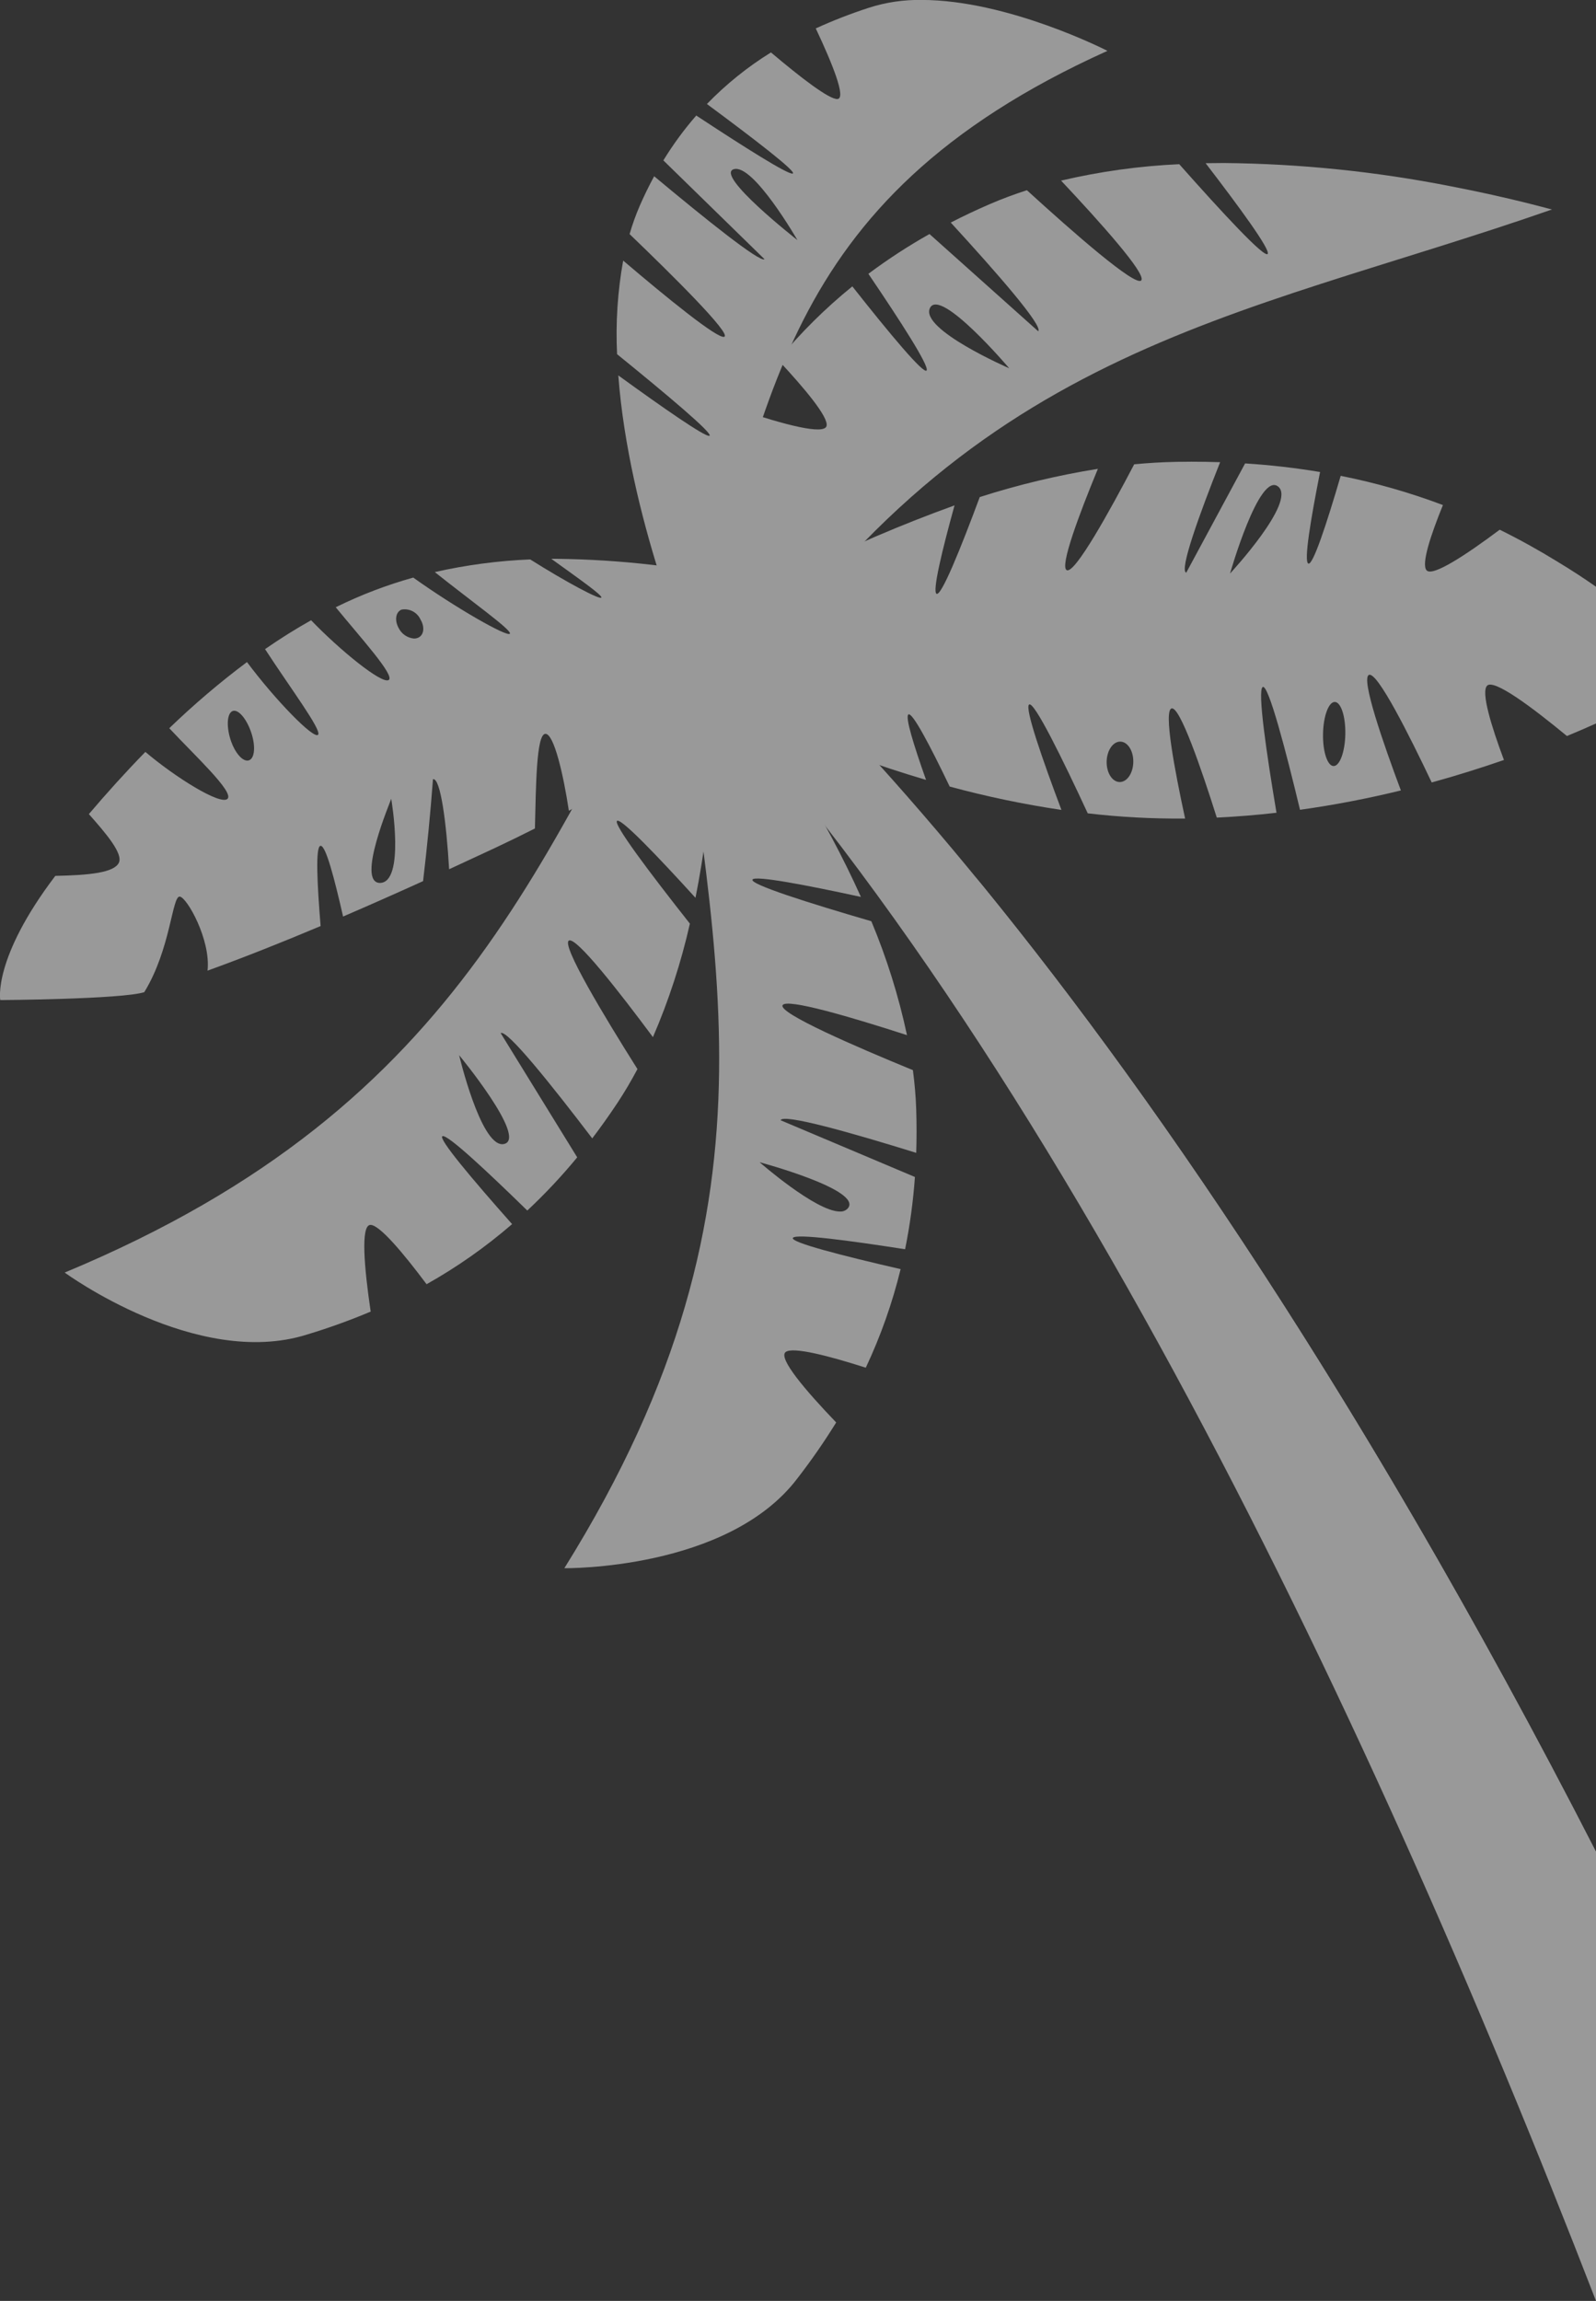
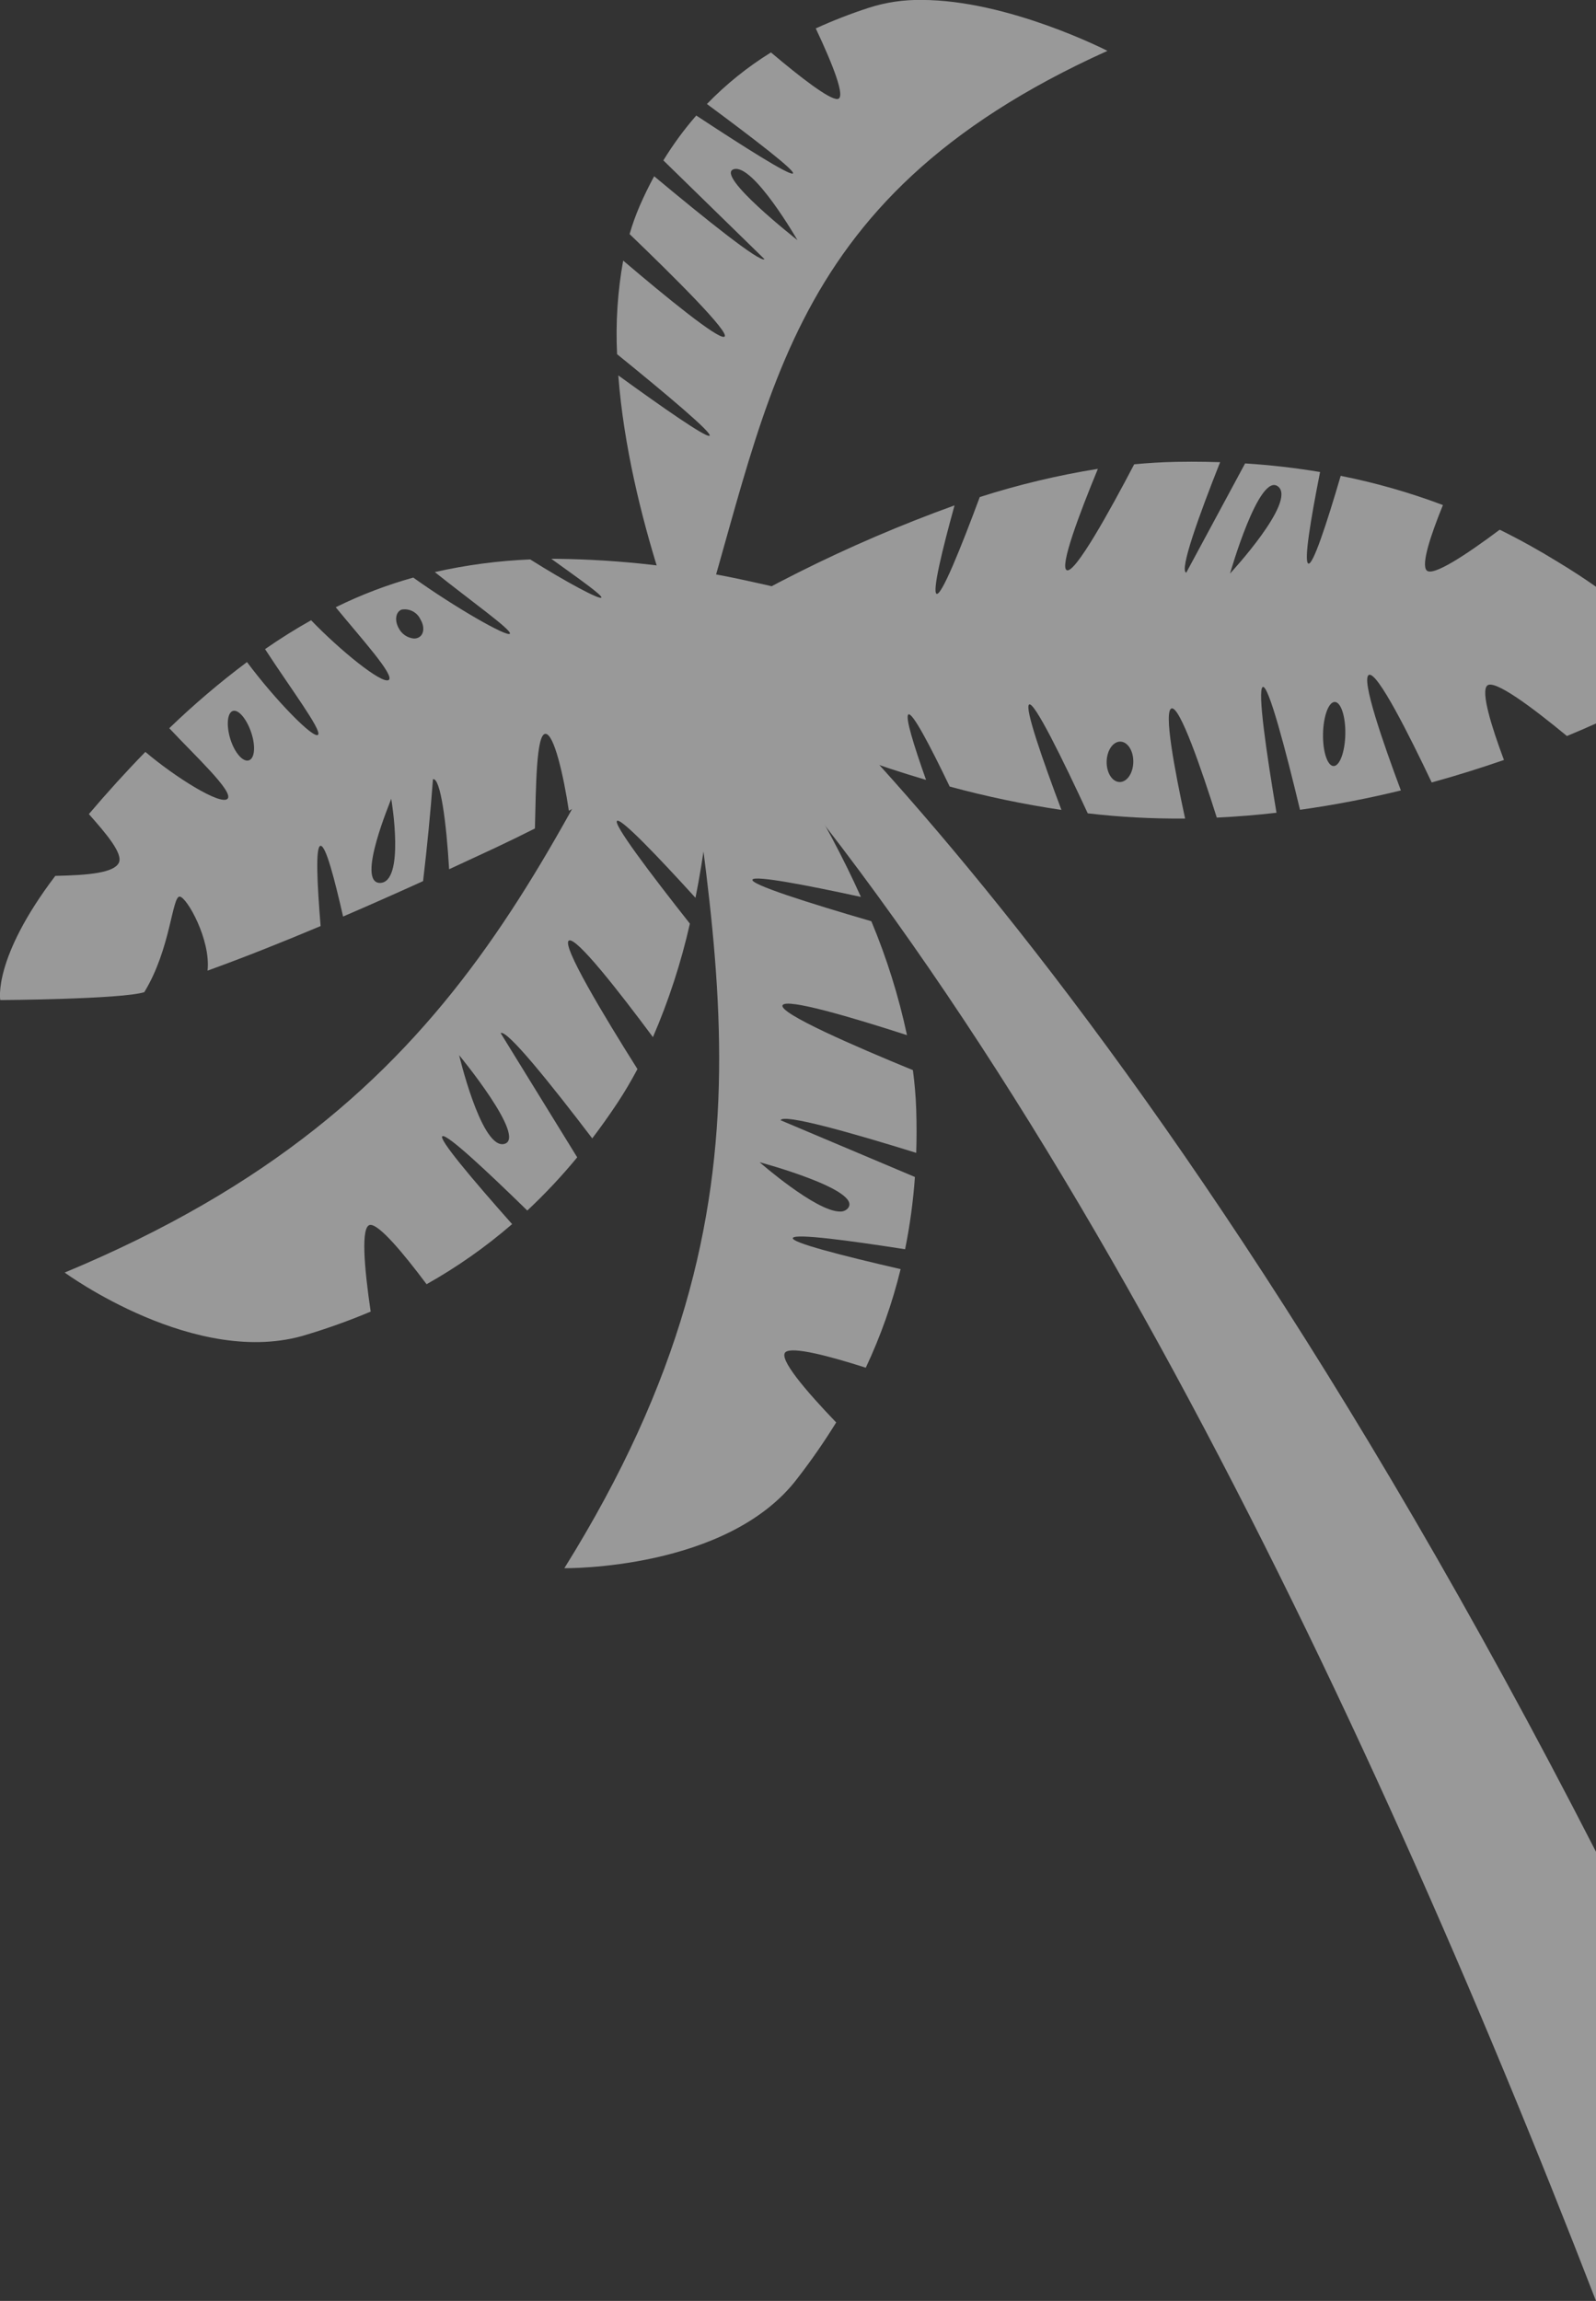
<svg xmlns="http://www.w3.org/2000/svg" width="141.408" height="203.789" viewBox="0 0 141.408 203.789">
  <rect x="0" y="0" width="141.408" height="203.789" fill="#333333" stroke="none" />
  <defs>
    <clipPath id="clip-path">
      <path id="Path_22594" data-name="Path 22594" d="M74.393,113.014c36.029,35.163,65.872,98.131,86.412,151.189V224.425C116.886,138.73,79.632,111,79.632,111Z" fill="#fff" />
    </clipPath>
    <clipPath id="clip-path-2">
-       <path id="Path_22595" data-name="Path 22595" d="M160.8,235.086V224.425c-20.957-40.891-40.4-68.584-54.994-86.364,11.243,15.266,31.229,45.793,54.994,97.025" fill="#fff" />
+       <path id="Path_22595" data-name="Path 22595" d="M160.8,235.086V224.425" fill="#fff" />
    </clipPath>
    <clipPath id="clip-path-3">
      <path id="Path_22596" data-name="Path 22596" d="M118.593,129.678c-.652-.013-1.165-.825-1.145-1.813s.564-1.78,1.216-1.767,1.165.825,1.145,1.813-.554,1.767-1.2,1.767h-.016m18.958-1.416c-.546-.011-.962-1.29-.932-2.858s.5-2.829,1.044-2.818.962,1.29.931,2.857-.494,2.819-1.036,2.819h-.007m-4.917-24.76c1.683,1.316-4.254,7.711-4.254,7.711s2.571-9.026,4.254-7.711m-9.126-2.179c-1.2.023-2.41.1-3.62.213-2.158,4.121-5.242,9.7-5.971,9.379-.666-.29,1.126-5.033,2.754-8.976a71.09,71.09,0,0,0-10.466,2.5c-1.665,4.481-3.418,8.841-3.835,8.563-.37-.245.5-3.85,1.6-7.826A127.491,127.491,0,0,0,77,118.707a103.583,103.583,0,0,0,24.446,10.781c-1.091-3.069-1.859-5.561-1.569-5.792.338-.266,1.935,2.781,3.664,6.382a85.443,85.443,0,0,0,9.9,2.069c-1.682-4.469-3.265-9.016-2.868-9.331.437-.346,2.985,4.862,5.2,9.634a68.525,68.525,0,0,0,8.537.462l.09,0c-.922-4.249-1.926-9.582-1.194-9.755s2.623,5.309,4,9.671q2.69-.129,5.29-.429c-.864-5.125-1.714-10.884-1.217-11.138s2.05,5.657,3.3,10.876a90.349,90.349,0,0,0,8.938-1.714c-1.56-4.168-3.569-9.946-2.826-10.236s3.565,5.333,5.558,9.529c2.26-.621,4.4-1.3,6.4-1.99-1.124-3.006-2.056-6.04-1.486-6.588.618-.594,3.983,1.918,7.067,4.465q1.365-.565,2.585-1.114v-12.1c-1.032-.725-2.17-1.472-3.42-2.225-1.612-.992-3.314-1.944-5.12-2.834-2.951,2.206-5.927,4.175-6.474,3.606-.5-.523.341-3.085,1.442-5.79a57.291,57.291,0,0,0-9.059-2.587c-1.23,4.2-2.471,7.994-2.874,7.768s.232-3.988,1.047-8.107a65.206,65.206,0,0,0-6.642-.761l-5.214,9.676c-.641-.178,1.161-5.151,3-9.786q-1.245-.041-2.532-.042-.717,0-1.447.014" fill="#fff" />
    </clipPath>
    <clipPath id="clip-path-4">
      <path id="Path_22597" data-name="Path 22597" d="M54.058,131.162c.037.159,1.239,7.424-1,7.454-2.133-.036.969-7.28,1-7.454m-14.184-5.084c-.423-1.2-.382-2.394.077-2.661s1.182.488,1.631,1.669.434,2.353-.05,2.634a.436.436,0,0,1-.225.06c-.469,0-1.07-.68-1.433-1.7m14.852-10.025c-.389-.694-.274-1.438.247-1.648a1.541,1.541,0,0,1,1.677.868c.409.687.309,1.412-.233,1.633a.884.884,0,0,1-.333.062,1.685,1.685,0,0,1-1.358-.915m13.52-6.145c2.47,1.782,4.53,3.223,4.433,3.429-.107.237-3.141-1.383-6.305-3.377a47.165,47.165,0,0,0-8.453,1.121c3.234,2.58,6.821,5.13,6.654,5.452-.2.355-4.886-2.335-8.562-4.965a39.489,39.489,0,0,0-6.8,2.594c-.024.01-.046.023-.07.034,2.228,2.721,5.248,6.033,4.7,6.439-.58.421-4.345-2.648-6.882-5.288q-2.083,1.171-4.08,2.557c2.24,3.448,5.038,7.169,4.7,7.583-.371.433-3.792-3.074-6.3-6.436a72.283,72.283,0,0,0-6.885,5.858c2.257,2.421,5.731,5.622,5.167,6.247-.6.637-4.72-1.96-7.285-4.149-1.757,1.8-3.432,3.655-5.007,5.509,1.529,1.725,3.045,3.5,2.656,4.31-.425.872-2.554,1.1-5.63,1.162-5.562,7.324-4.877,11-4.877,11s10.75-.07,12.759-.7c2.349-3.826,2.459-8.54,3.147-8.465.633.067,2.757,3.819,2.46,6.558q4.641-1.682,10.017-3.949c-.3-3.673-.475-7.049-.008-7.107s1.241,2.937,2,6.263c2.279-.979,4.647-2.03,7.087-3.135q.546-4.6.876-9.027c.677-.158,1.2,3.974,1.431,7.975q2-.92,4.054-1.881c1.206-.565,2.389-1.146,3.548-1.731.094-3.6.109-8.35.925-8.381.76-.037,1.608,3.645,2.083,6.813,3.234-1.735,6.19-3.478,8.778-5.132-1.118-3.288-2.188-6.474-1.662-6.4.467.068,1.891,2.545,3.323,5.316,11.04-7.168,13.121-12.119,13.118-12.214-.044.034-3.115-.954-7.754-1.942a83.05,83.05,0,0,0-16.852-1.943l-.506,0" fill="#fff" />
    </clipPath>
    <clipPath id="clip-path-5">
      <path id="Path_22598" data-name="Path 22598" d="M84.412,75.4c1.725-.517,5.637,6.279,5.637,6.279s-7.363-5.763-5.637-6.279M96.382,61.1a44.567,44.567,0,0,0-4.707,1.83c1.49,3.16,2.714,6.206,1.92,6.255-.731.045-3.274-1.917-5.89-4.127a29.588,29.588,0,0,0-5.674,4.568c4.212,3.114,7.983,6.017,7.608,6.159s-4.3-2.34-8.552-5.138a29.376,29.376,0,0,0-2.915,3.973l8.963,8.751c-.4.325-5.276-3.592-9.778-7.346q-.678,1.244-1.277,2.614a21.208,21.208,0,0,0-.9,2.508c3.839,3.688,8.98,8.783,8.4,9.091-.526.28-5.159-3.5-8.969-6.743a36.574,36.574,0,0,0-.54,8.289c4.386,3.557,8.612,7.106,8.177,7.23-.385.109-4.059-2.444-8.069-5.351.96,12.616,6.392,25.181,6.368,25.242,7.123-21.8,7.3-40.609,36.972-53.986,0,0-8.776-4.511-16.482-4.51a14.519,14.519,0,0,0-4.654.691" fill="#fff" />
    </clipPath>
    <clipPath id="clip-path-6">
      <path id="Path_22599" data-name="Path 22599" d="M60.077,153.87s6.033,7.3,4.013,7.858a.769.769,0,0,1-.195.026c-1.952,0-3.818-7.884-3.818-7.884M25.133,173.127s11.682,8.563,21.456,5.49a56.871,56.871,0,0,0,5.65-2.036c-.574-3.9-.9-7.65-.029-7.678.8-.026,2.892,2.461,4.983,5.253a46.076,46.076,0,0,0,7.577-5.323c-3.51-3.954-6.616-7.633-6.166-7.791s3.851,3.016,7.512,6.588a50.1,50.1,0,0,0,4.422-4.711l-6.78-11c.53-.38,4.5,4.576,8.112,9.32q1.132-1.486,2.222-3.125c.64-.967,1.233-1.975,1.784-3.013-2.923-4.635-6.787-11.035-6.067-11.385.656-.319,4.4,4.467,7.439,8.556a57.1,57.1,0,0,0,3.274-10.052c-3.552-4.5-6.938-8.982-6.43-9.115.45-.117,3.565,3.134,6.926,6.828,3.07-15.371,1.321-30.858,1.368-30.932-14.737,26.206-21.04,49.057-57.253,64.121" fill="#fff" />
    </clipPath>
    <clipPath id="clip-path-7">
      <path id="Path_22600" data-name="Path 22600" d="M86.7,163.352s9.149,2.447,7.826,4.073a.868.868,0,0,1-.715.293c-2.13,0-7.111-4.366-7.111-4.366M69.4,199.308s14.483.2,20.662-7.973a56.892,56.892,0,0,0,3.422-4.936c-2.73-2.844-5.169-5.71-4.477-6.238.636-.485,3.783.328,7.1,1.389a46.191,46.191,0,0,0,3.086-8.731c-5.153-1.185-9.818-2.38-9.543-2.769s4.887.222,9.94,1.008a50.069,50.069,0,0,0,.87-6.4l-11.9-5.024c.213-.617,6.32,1.118,12.015,2.887q.062-1.867,0-3.835c-.038-1.159-.141-2.323-.293-3.49-5.069-2.079-11.929-5.05-11.546-5.753.35-.641,6.177,1.085,11.022,2.653A57.145,57.145,0,0,0,96.6,142.008c-5.5-1.6-10.862-3.293-10.526-3.7.3-.355,4.722.485,9.6,1.545-6.415-14.3-16.822-25.9-16.827-25.991,3.2,29.9,11.316,52.165-9.445,85.442" fill="#fff" />
    </clipPath>
    <clipPath id="clip-path-8">
      <path id="Path_22601" data-name="Path 22601" d="M101.79,87.7c.9-1.891,7.028,5.333,7.028,5.333s-7.933-3.443-7.028-5.333m24.43-12.828c3.043,3.959,5.7,7.6,5.5,8.019-.219.477-4.037-3.645-7.84-7.935a57.175,57.175,0,0,0-10.47,1.455c3.489,3.71,7.541,8.238,7.111,8.829-.471.647-6.091-4.284-10.139-7.978-1.118.361-2.215.767-3.278,1.227q-1.809.782-3.469,1.637c4.034,4.392,8.214,9.171,7.747,9.626l-9.63-8.61a49.959,49.959,0,0,0-5.415,3.524c2.871,4.232,5.39,8.152,5.161,8.555s-3.309-3.291-6.583-7.443A46.218,46.218,0,0,0,88.341,92.3c2.38,2.55,4.46,5.048,4.293,5.83-.181.851-3.815-.128-7.553-1.379a56.585,56.585,0,0,0-3,5.2c-4.746,9.079,1.626,22.086,1.626,22.086,21.205-33,44.808-35.178,73.2-45.071-.04.017-3.569-1.019-8.98-2.056a109.265,109.265,0,0,0-20.1-2.058q-.8,0-1.609.016" fill="#fff" />
    </clipPath>
  </defs>
  <g id="Group_6567" data-name="Group 6567" transform="translate(-19.397 -60.414)" opacity="0.5">
    <g id="Group_6550" data-name="Group 6550">
      <g id="Group_6549" data-name="Group 6549" clip-path="url(#clip-path)">
        <rect id="Rectangle_2331" data-name="Rectangle 2331" width="147.75" height="175.816" transform="translate(11.316 144.136) rotate(-27.715)" fill="#fff" />
      </g>
    </g>
    <g id="Group_6552" data-name="Group 6552">
      <g id="Group_6551" data-name="Group 6551" clip-path="url(#clip-path-2)">
        <rect id="Rectangle_2332" data-name="Rectangle 2332" width="86.177" height="110.304" transform="matrix(0.933, -0.359, 0.359, 0.933, 73.284, 150.581)" fill="#fff" />
      </g>
    </g>
    <g id="Group_6554" data-name="Group 6554">
      <g id="Group_6553" data-name="Group 6553" clip-path="url(#clip-path-3)">
        <rect id="Rectangle_2333" data-name="Rectangle 2333" width="85.993" height="38.008" transform="translate(74.569 101.498) rotate(-4.428)" fill="#fff" />
      </g>
    </g>
    <g id="Group_6556" data-name="Group 6556">
      <g id="Group_6555" data-name="Group 6555" clip-path="url(#clip-path-4)">
        <rect id="Rectangle_2334" data-name="Rectangle 2334" width="40.787" height="75.5" transform="matrix(0.023, -1, 1, 0.023, 17.841, 148.967)" fill="#fff" />
      </g>
    </g>
    <g id="Group_6558" data-name="Group 6558">
      <g id="Group_6557" data-name="Group 6557" clip-path="url(#clip-path-5)">
        <rect id="Rectangle_2335" data-name="Rectangle 2335" width="61.665" height="70.24" transform="matrix(0.933, -0.359, 0.359, 0.933, 54.348, 67.961)" fill="#fff" />
      </g>
    </g>
    <g id="Group_6560" data-name="Group 6560">
      <g id="Group_6559" data-name="Group 6559" clip-path="url(#clip-path-6)">
        <rect id="Rectangle_2336" data-name="Rectangle 2336" width="73.449" height="59.9" transform="translate(24.183 181.678) rotate(-89.251)" fill="#fff" />
      </g>
    </g>
    <g id="Group_6562" data-name="Group 6562">
      <g id="Group_6561" data-name="Group 6561" clip-path="url(#clip-path-7)">
        <rect id="Rectangle_2337" data-name="Rectangle 2337" width="59.54" height="91.147" transform="matrix(0.935, -0.354, 0.354, 0.935, 41.028, 124.618)" fill="#fff" />
      </g>
    </g>
    <g id="Group_6564" data-name="Group 6564">
      <g id="Group_6563" data-name="Group 6563" clip-path="url(#clip-path-8)">
-         <rect id="Rectangle_2338" data-name="Rectangle 2338" width="91.928" height="74.486" transform="matrix(0.933, -0.359, 0.359, 0.933, 60.849, 81.206)" fill="#fff" />
-       </g>
+         </g>
    </g>
  </g>
</svg>